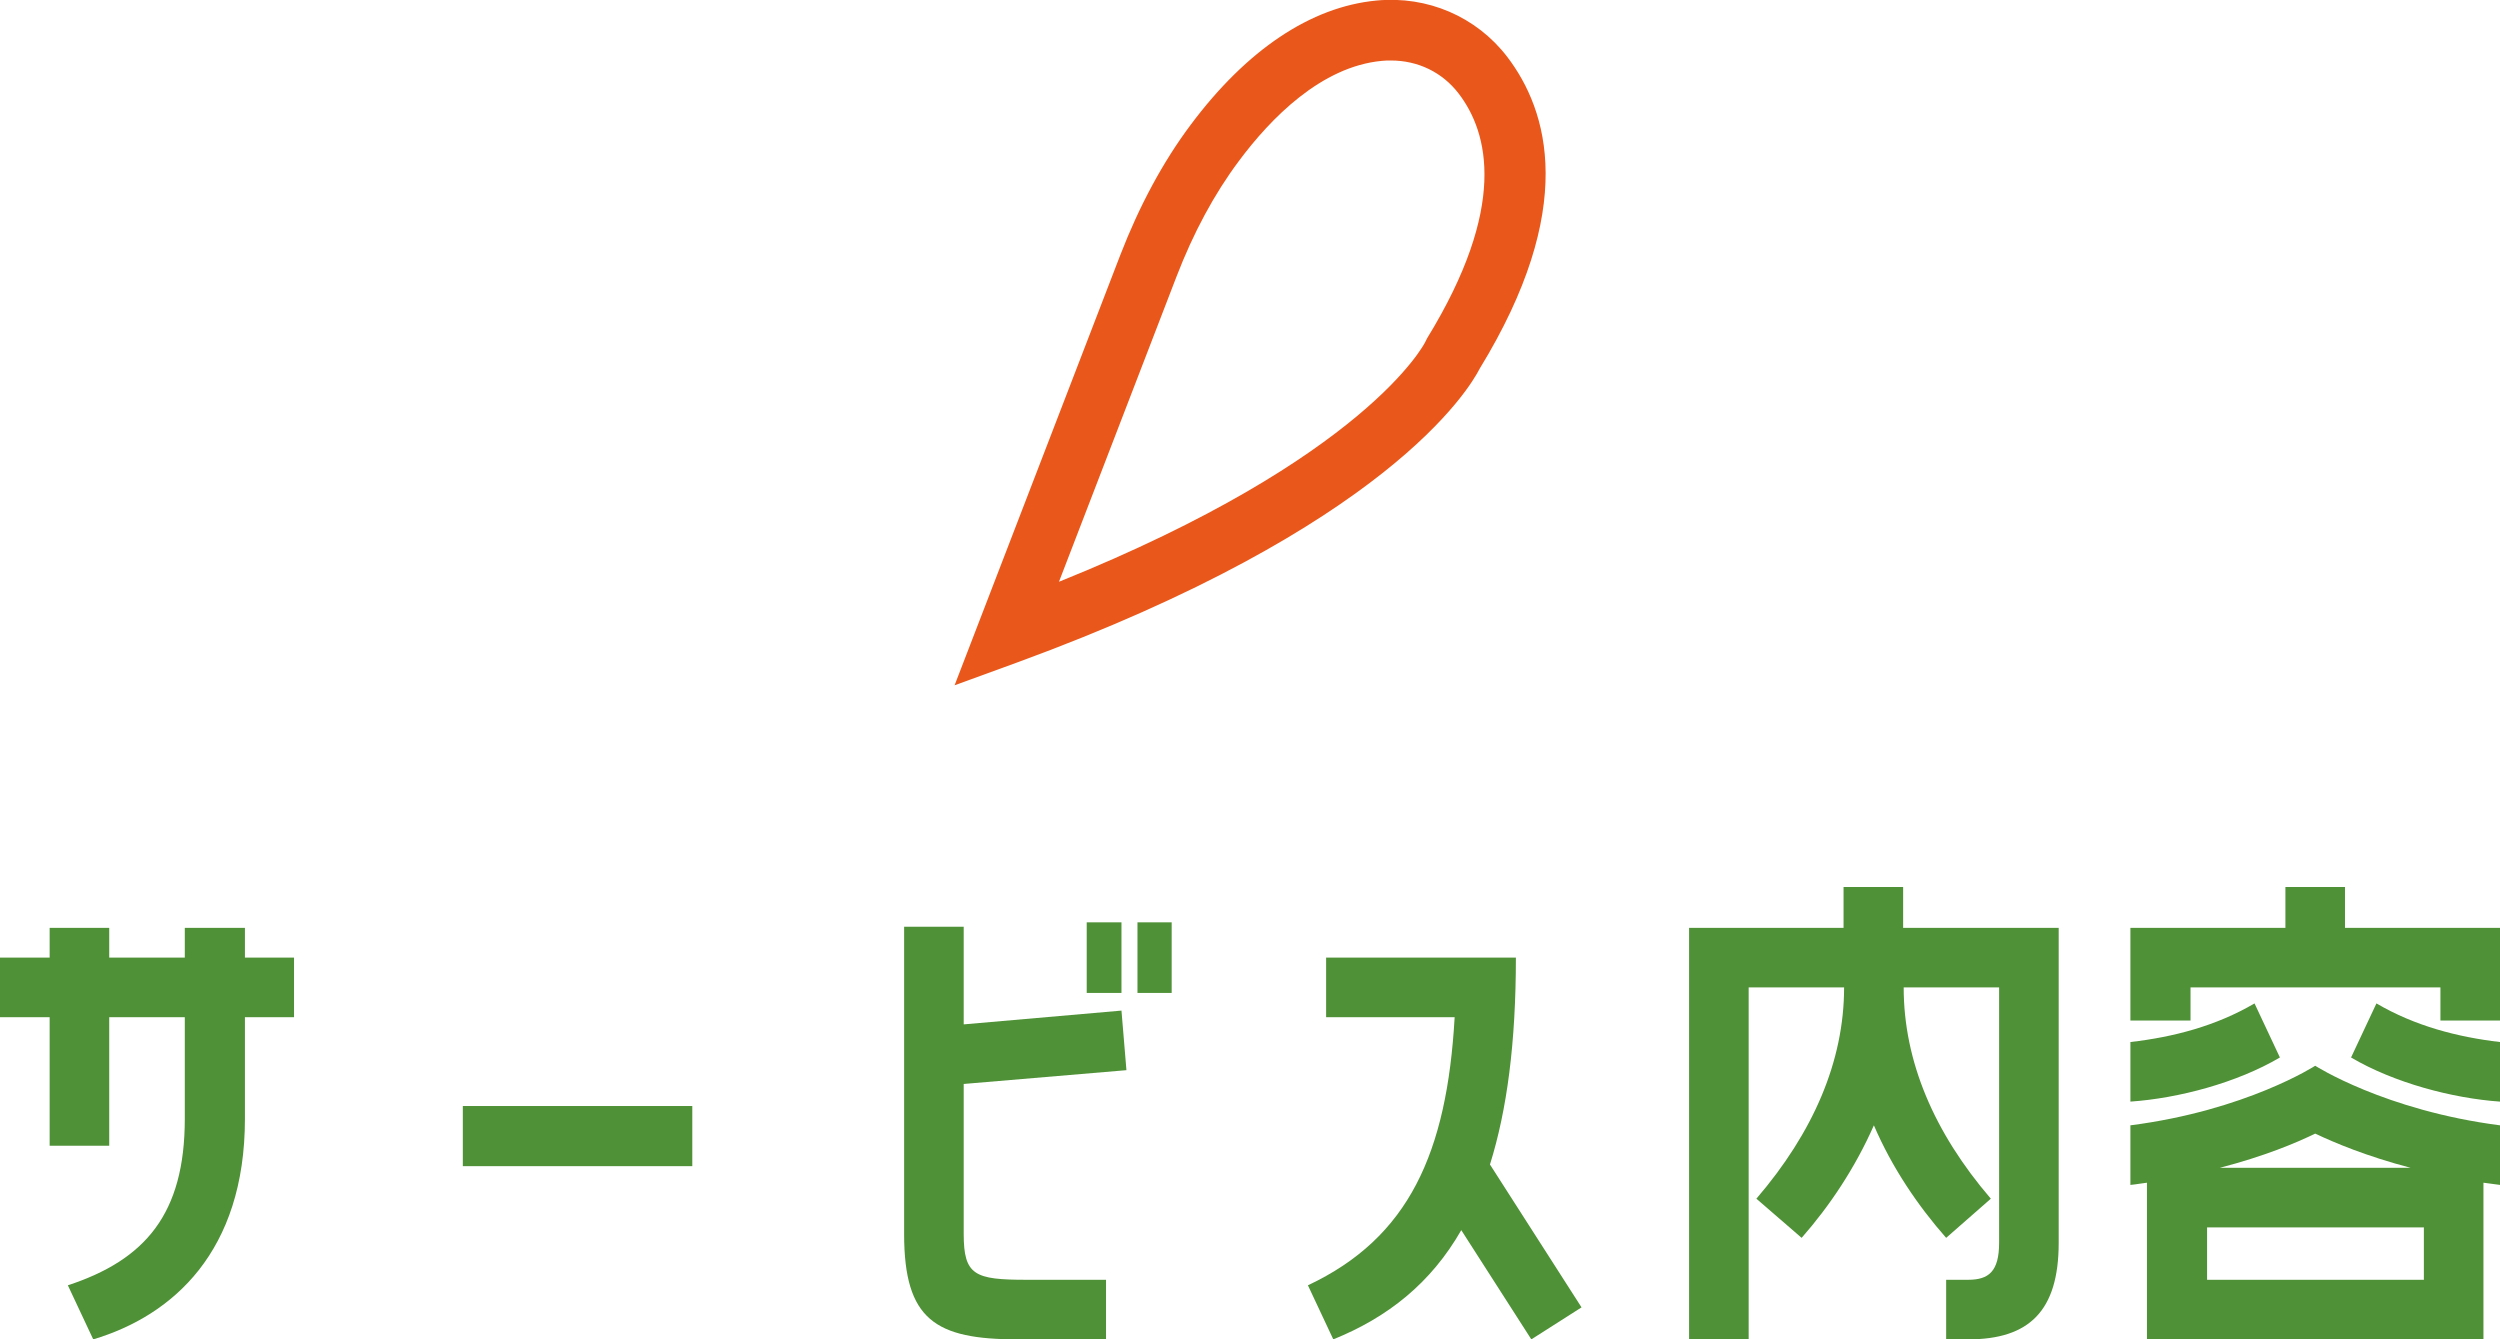
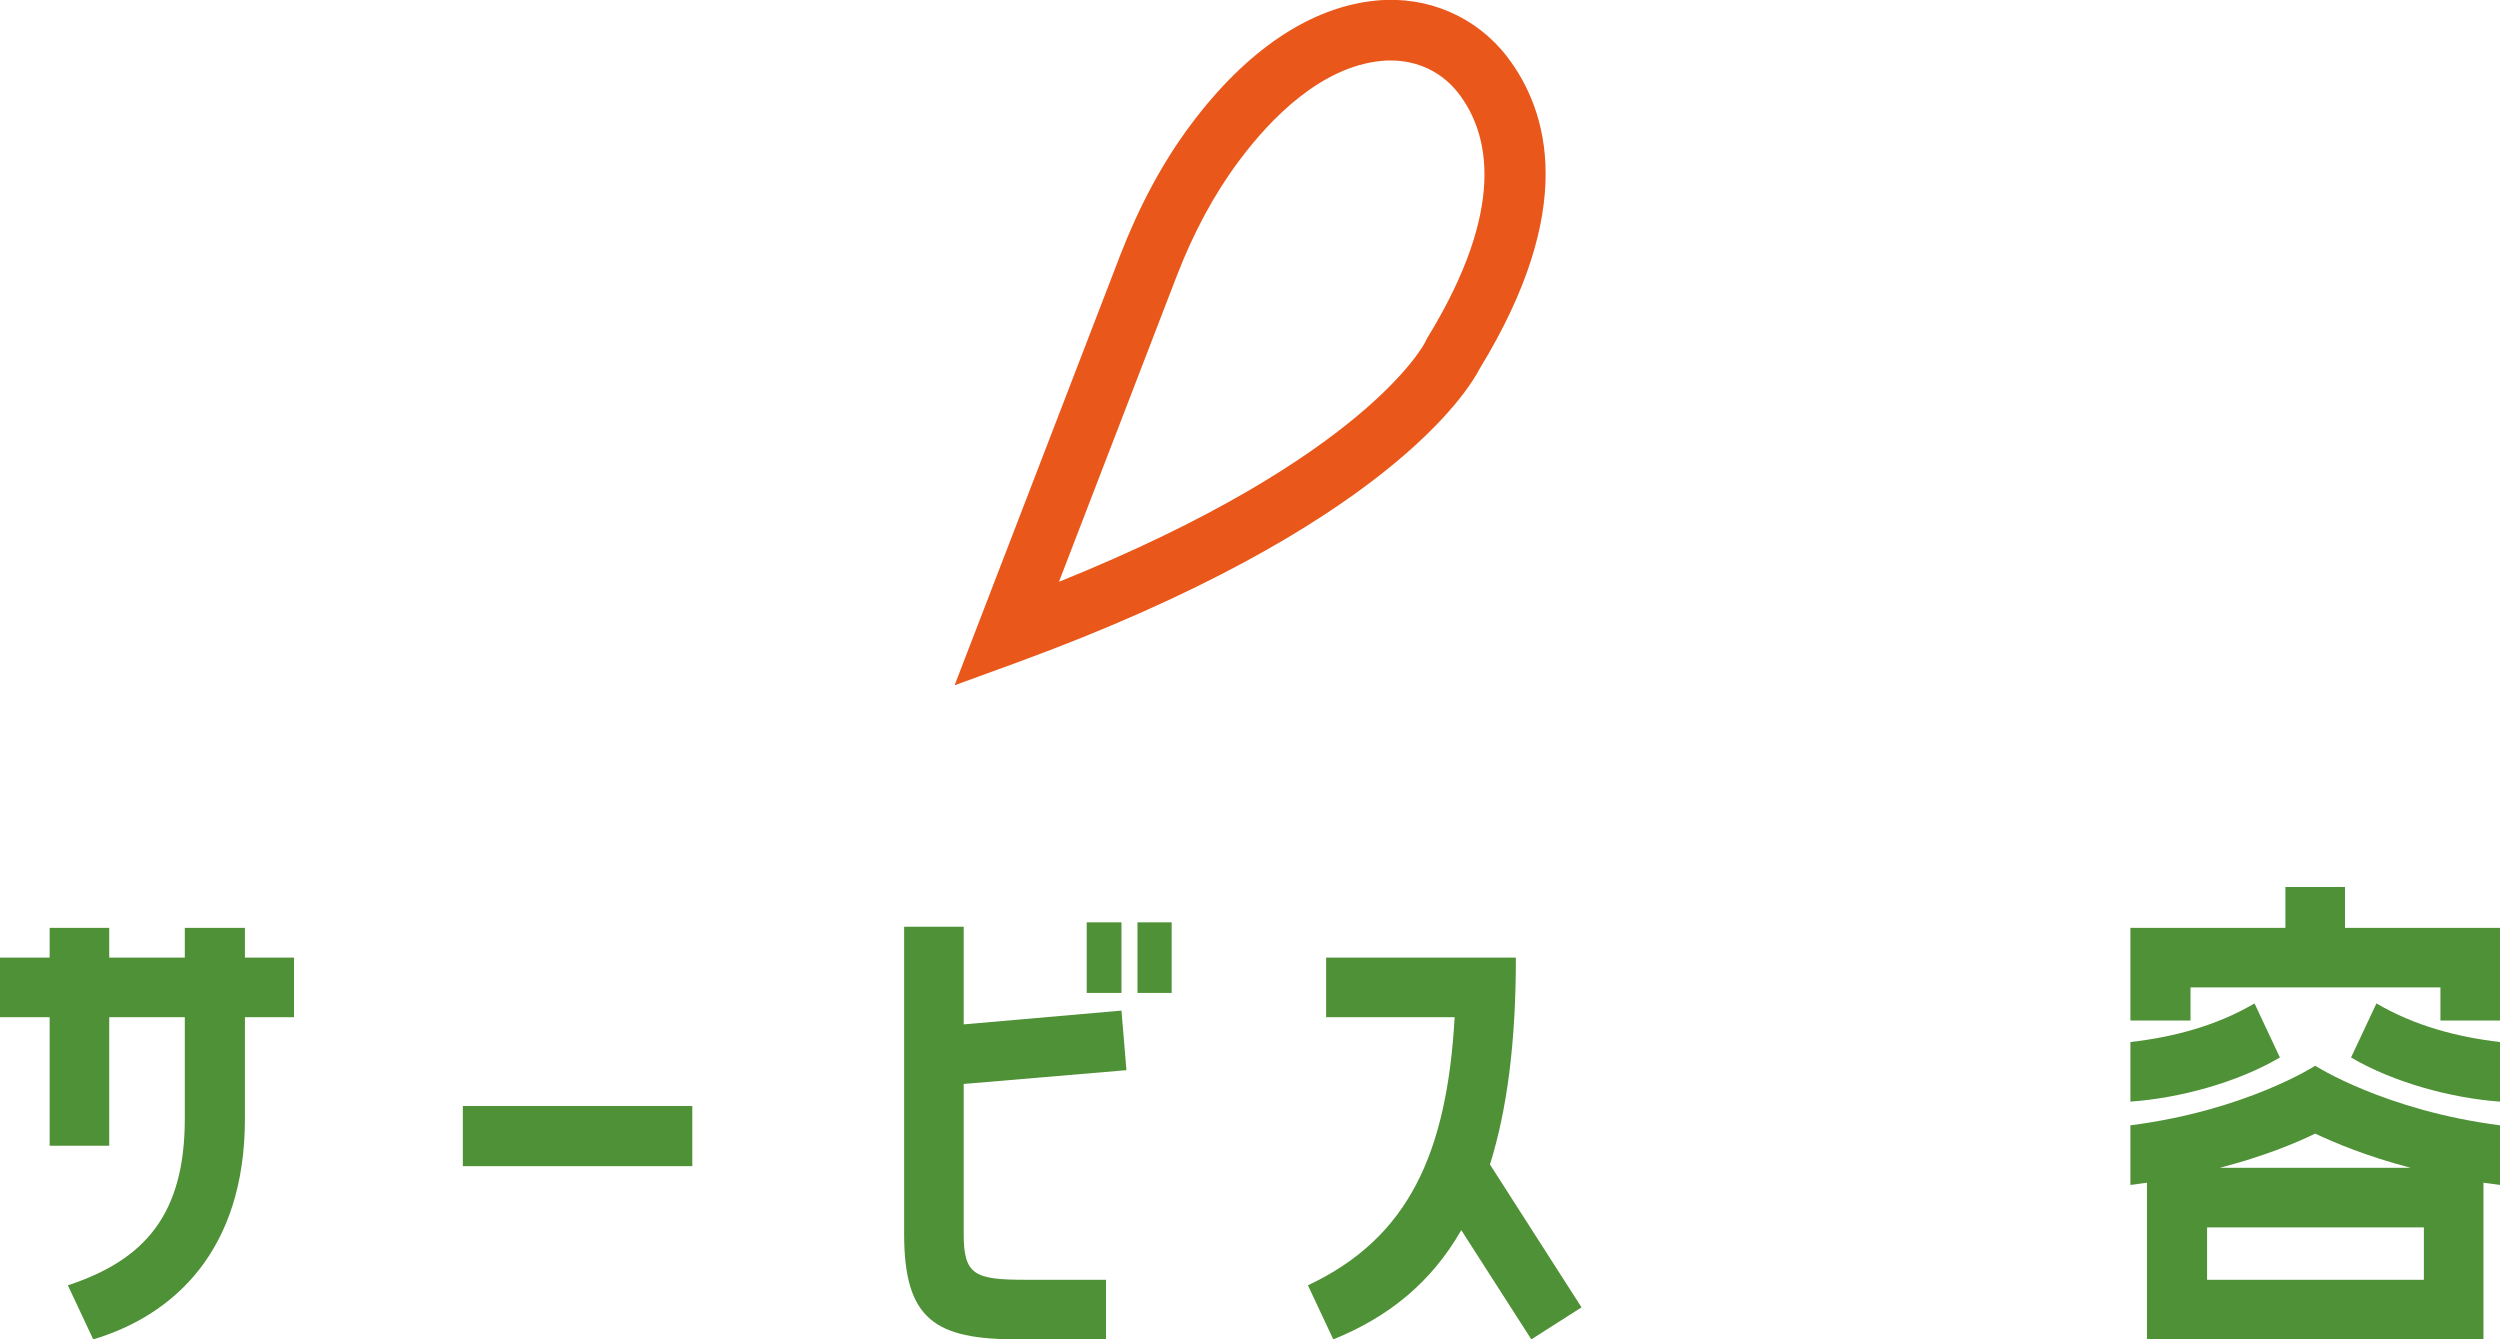
<svg xmlns="http://www.w3.org/2000/svg" id="_レイヤー_2" viewBox="0 0 135.96 72.84">
  <defs>
    <style>.cls-1{fill:#4f9136;}.cls-1,.cls-2{stroke-width:0px;}.cls-2{fill:#ea571a;}</style>
  </defs>
  <g id="_レイヤー_1-2">
    <path class="cls-1" d="M2.7,62.31v-6.99H0v-3.24h2.7v-1.62h3.24v1.62h4.11v-1.62h3.27v1.62h2.67v3.24h-2.67v5.52c0,7.23-3.93,10.71-8.25,12l-1.38-2.94c4.2-1.38,6.36-3.87,6.36-9.06v-5.52h-4.11v6.99h-3.24Z" />
    <path class="cls-1" d="M25.17,60.15h12.48v3.27h-12.48v-3.27Z" />
    <path class="cls-1" d="M55.35,72.84c-4.47,0-6.18-1.05-6.18-5.73v-16.71h3.24v5.31l8.58-.75.27,3.24-8.85.75v8.16c0,2.25.6,2.49,3.42,2.49h4.32v3.24h-4.8ZM60.99,50.16v3.84h-1.89v-3.84h1.89ZM61.86,50.16h1.86v3.84h-1.86v-3.84Z" />
    <path class="cls-1" d="M82.44,52.08c0,4.62-.48,8.28-1.41,11.25l4.98,7.77-2.73,1.74-3.81-5.94c-1.65,2.88-3.99,4.74-6.96,5.94l-1.38-2.94c5.49-2.58,7.56-7.2,7.98-14.58h-6.99v-3.24h10.32Z" />
-     <path class="cls-1" d="M103.5,48.24v2.22h8.46v17.13c0,3.72-1.62,5.25-4.92,5.25h-1.2v-3.24h1.2c1.11,0,1.68-.45,1.68-2.01v-13.89h-5.19c0,4.02,1.65,7.89,4.74,11.49l-2.43,2.13c-1.53-1.74-2.94-3.81-3.93-6.12-1.02,2.31-2.4,4.38-3.93,6.12l-2.46-2.13c3.09-3.6,4.77-7.47,4.77-11.49h-5.19v19.14h-3.24v-22.38h8.4v-2.22h3.24Z" />
    <path class="cls-1" d="M127.53,48.24v2.22h8.43v5.04h-3.24v-1.8h-13.59v1.8h-3.27v-5.04h8.43v-2.22h3.24ZM115.86,56.67c2.34-.27,4.65-.87,6.75-2.1l1.38,2.94c-2.34,1.38-5.52,2.22-8.13,2.4v-3.24ZM115.86,61.2c6.3-.81,10.05-3.24,10.05-3.24,0,0,3.78,2.43,10.05,3.24v3.24c-.3-.03-.6-.09-.9-.12v8.52h-18.3v-8.52c-.27.03-.57.09-.9.12v-3.24ZM131.82,69.6v-2.85h-11.79v2.85h11.79ZM131.1,63.51c-2.4-.63-4.11-1.35-5.19-1.86-1.05.51-2.76,1.23-5.19,1.86h10.38ZM129.24,54.57c2.1,1.23,4.41,1.83,6.72,2.1v3.24c-2.58-.18-5.76-1.02-8.1-2.4l1.38-2.94Z" />
    <path class="cls-2" d="M51.91,37.28l9.02-23.42c1.03-2.66,2.31-5.05,3.83-7.08,3.04-4.07,6.53-6.41,10.09-6.75,2.79-.27,5.44.88,7.11,3.05,2.26,2.95,3.83,8.28-1.49,16.97-.57,1.12-5.04,8.62-25.16,15.98l-3.4,1.24ZM75.65,3.29c-.16,0-.33,0-.5.02-3.3.31-6.05,3.13-7.77,5.44-1.34,1.79-2.48,3.91-3.4,6.3l-6.39,16.59c16.73-6.74,19.89-12.97,19.92-13.04l.1-.2c4.38-7.14,3.35-11.18,1.72-13.31-.89-1.16-2.21-1.8-3.69-1.8Z" />
  </g>
</svg>